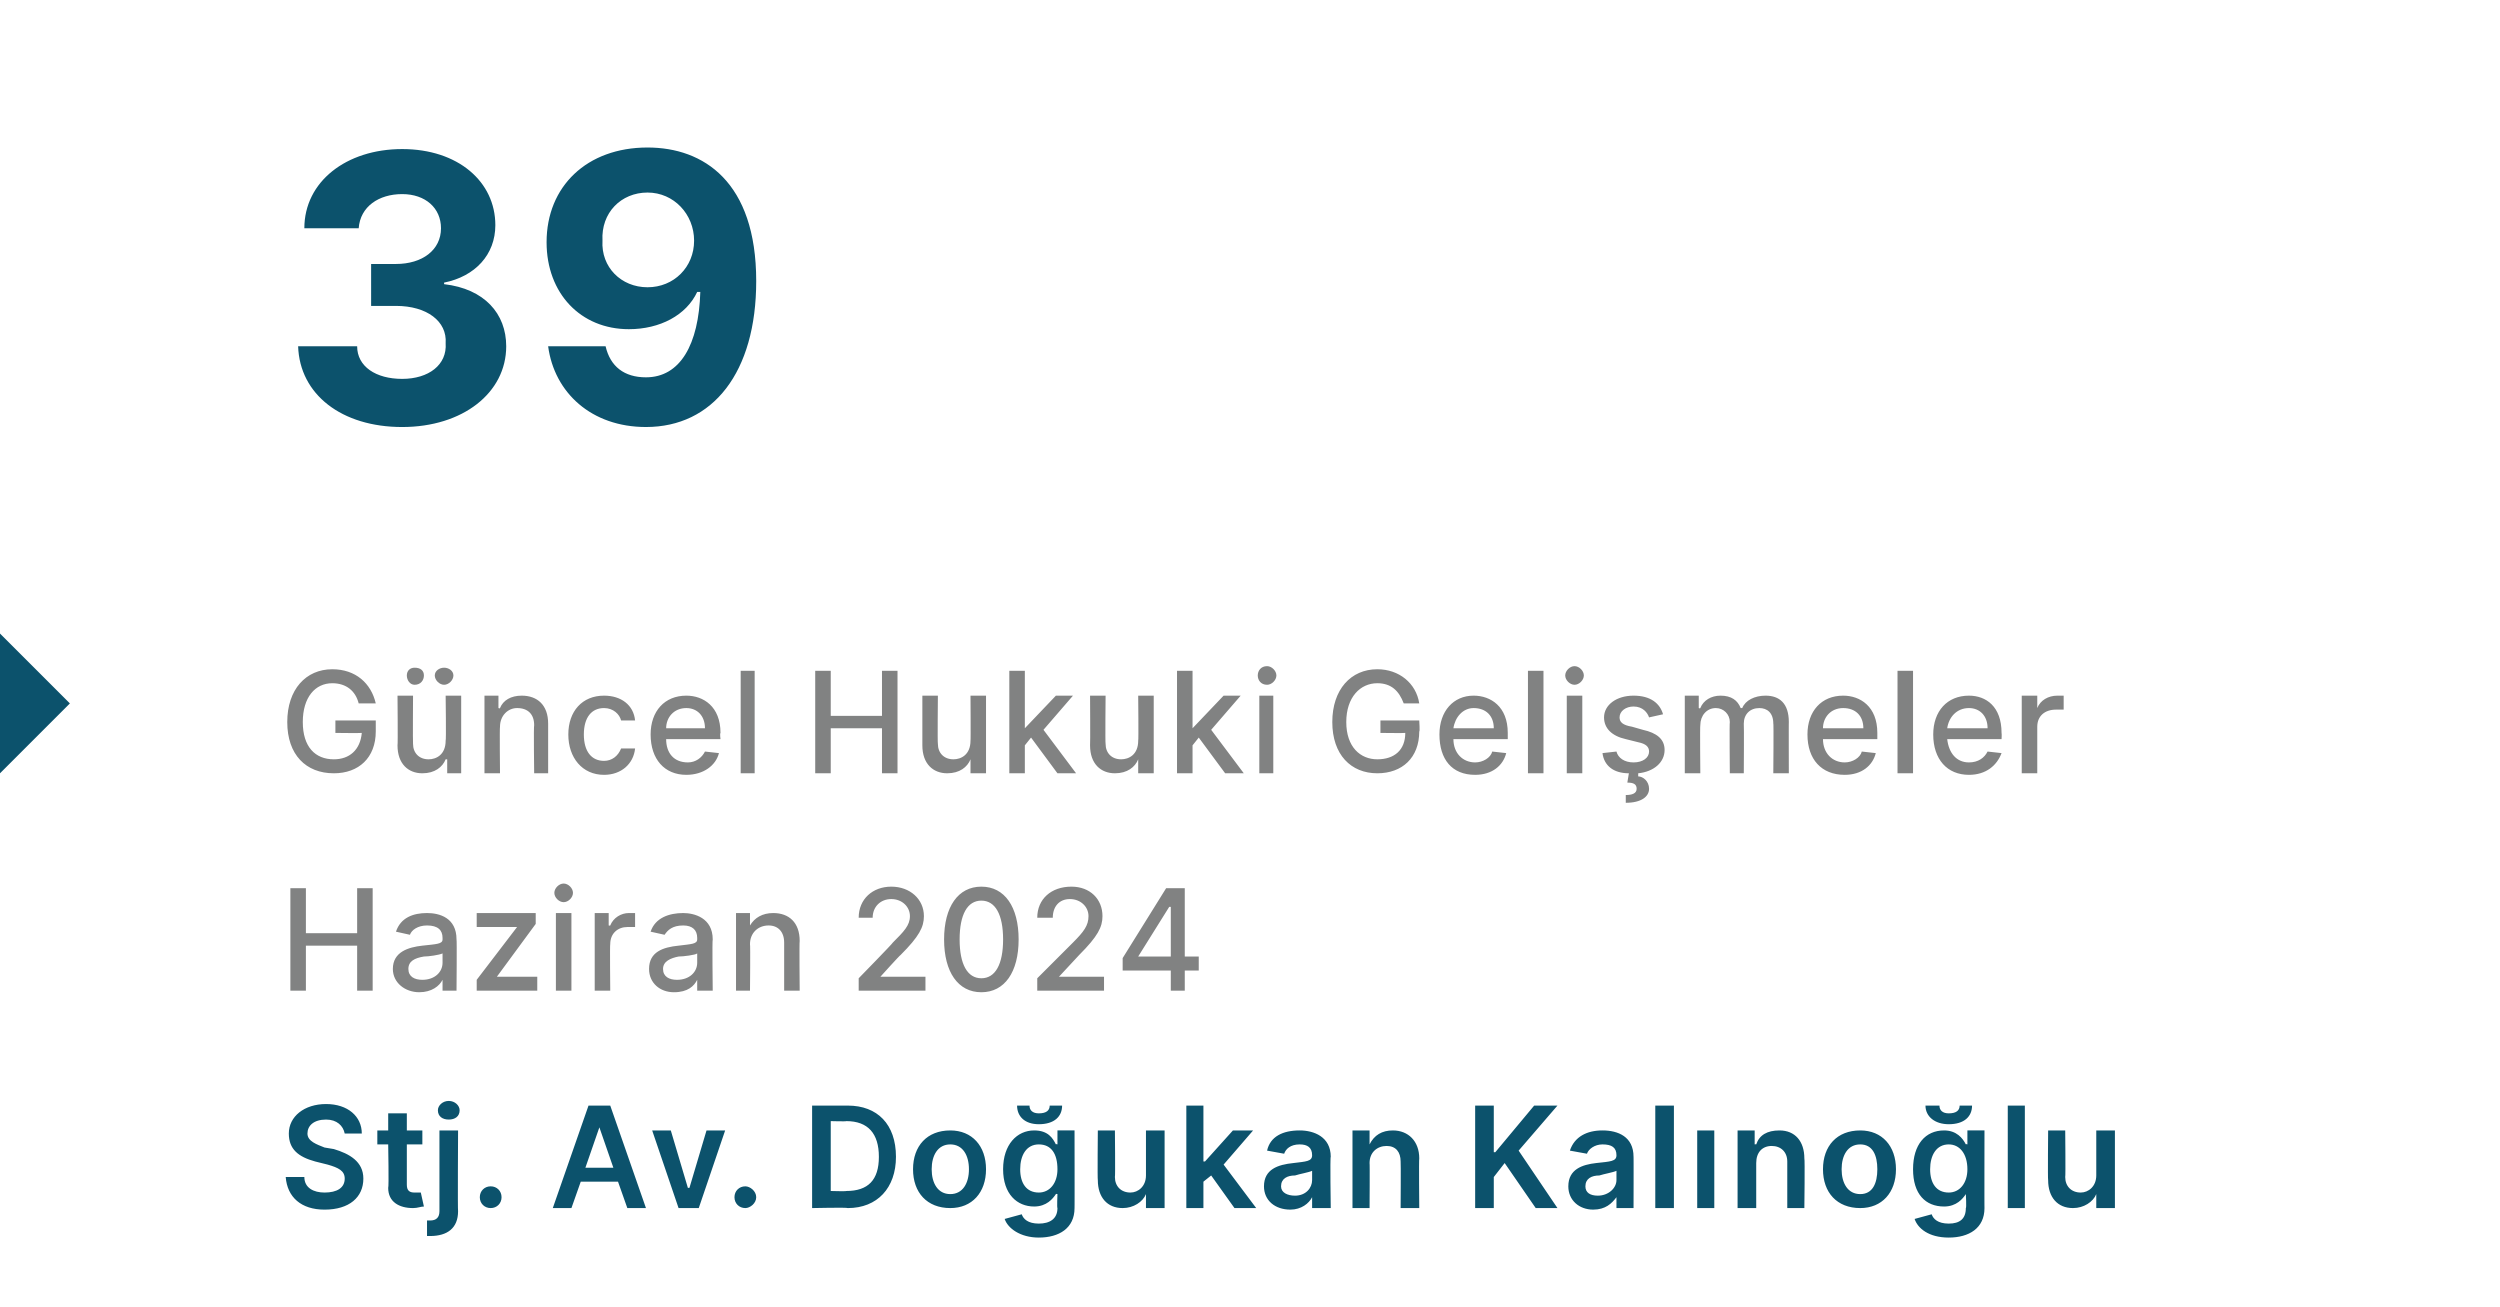
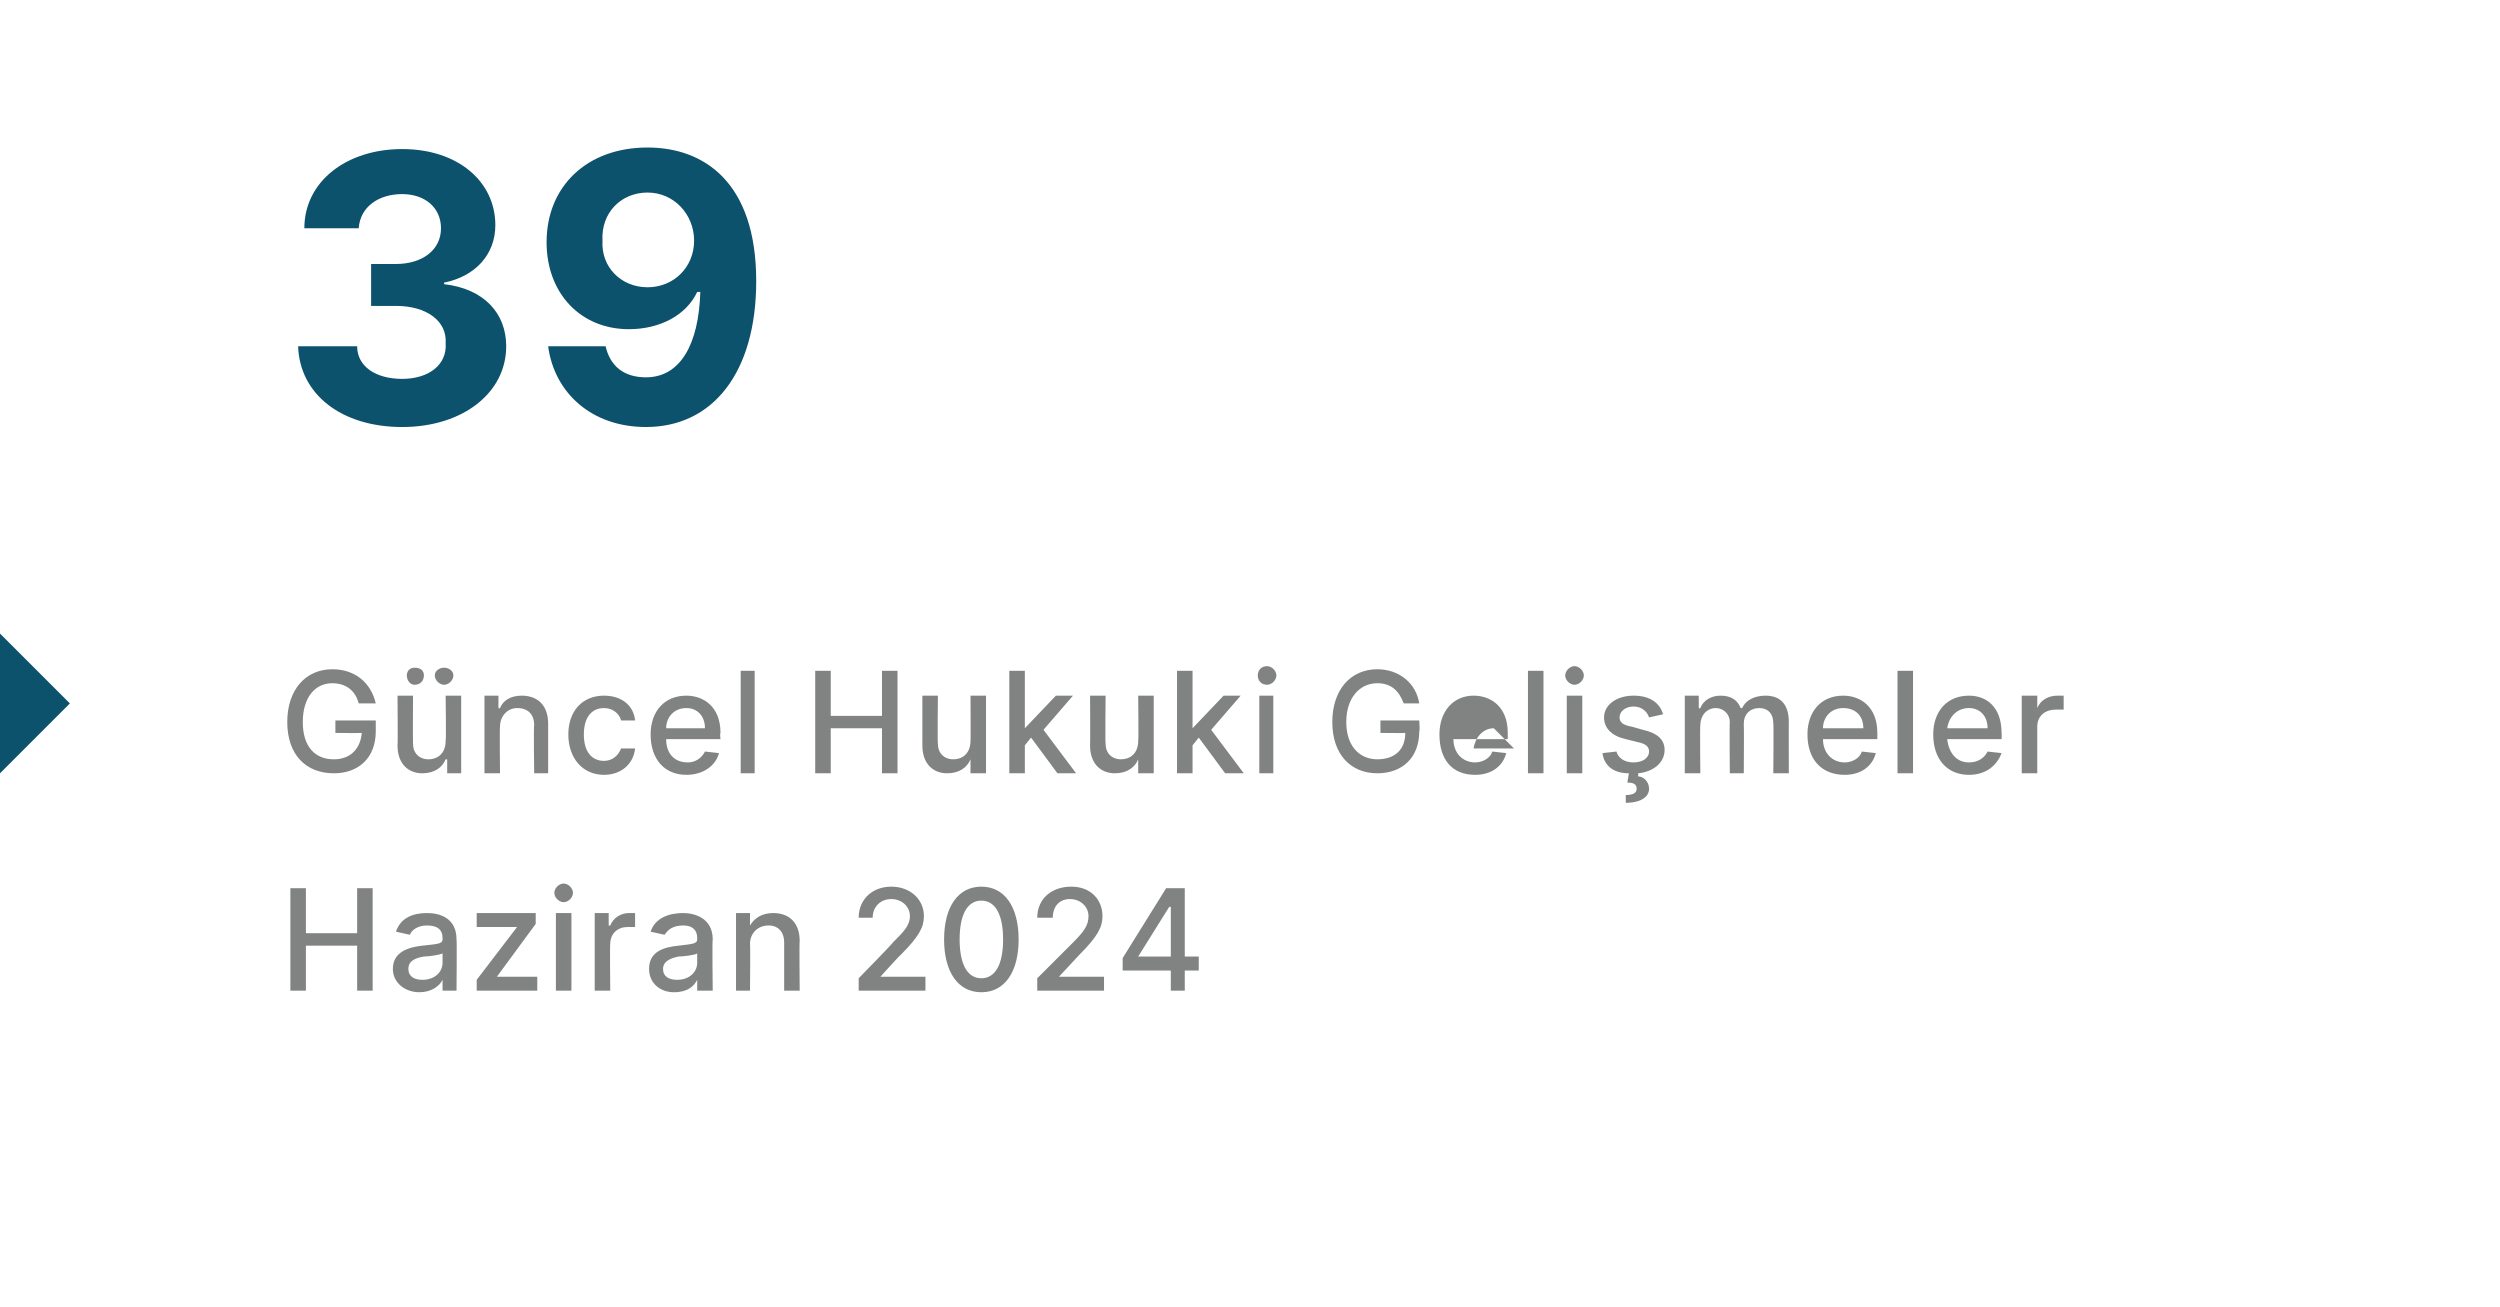
<svg xmlns="http://www.w3.org/2000/svg" version="1.1" width="161px" height="84.2px" viewBox="0 -4 161 84.2" style="top:-4px">
  <desc>39 G ncel Hukuki Geli meler Haziran 2024 Stj. Av. Do ukan Kal no lu</desc>
  <defs />
  <g id="Polygon126993">
-     <path d="m21 68.1c-.8 0-1.2.4-1.2.9c0 .5.6.7 1.1.9l.6.1c1 .3 1.9.8 1.9 1.9c0 1.2-.9 2-2.5 2c-1.5 0-2.4-.8-2.5-2.1h1.2c0 .7.6 1 1.3 1c.8 0 1.3-.3 1.3-.9c0-.5-.4-.7-1.1-.9l-.8-.2c-1.1-.3-1.7-.8-1.7-1.8c0-1.1 1-1.9 2.4-1.9c1.4 0 2.3.8 2.3 1.9h-1.1c-.1-.5-.5-.9-1.2-.9zm6.2 1.6h-1v2.6c0 .4.2.5.5.5h.4l.2.9c-.2 0-.4.1-.7.1c-.9 0-1.6-.4-1.6-1.3c.05-.03 0-2.8 0-2.8h-.7v-.9h.7v-1.1h1.2v1.1h1v.9zm2.3-.9s-.03 5.23 0 5.2c0 1.1-.7 1.6-1.8 1.6h-.2v-1h.2c.4 0 .6-.2.6-.6v-5.2h1.2zm-1.3-1.3c0-.3.3-.6.7-.6c.4 0 .7.3.7.6c0 .4-.3.6-.7.6c-.4 0-.7-.2-.7-.6zm2.7 5.6c0-.4.3-.7.7-.7c.4 0 .7.3.7.7c0 .4-.3.7-.7.7c-.4 0-.7-.3-.7-.7zm4.7.7l2.3-6.6h1.4l2.3 6.6h-1.2l-.6-1.7h-2.4l-.6 1.7h-1.2zm3.9-2.6l-.9-2.6l-.9 2.6h1.8zm5.5 2.6h-1.3l-1.7-5h1.2l1.1 3.7h.1l1.1-3.7h1.2l-1.7 5zm2.3-.7c0-.4.3-.7.7-.7c.3 0 .7.3.7.7c0 .4-.4.7-.7.7c-.4 0-.7-.3-.7-.7zm5 .7v-6.6h2.3c1.9 0 3.1 1.2 3.1 3.3c0 2-1.2 3.3-3.1 3.3c-.05-.05-2.3 0-2.3 0zm2.2-1.1c1.4 0 2.1-.7 2.1-2.2c0-1.5-.7-2.3-2.1-2.3c.03.03-1 0-1 0v4.5s.99.03 1 0zm4.3-1.4c0-1.5.9-2.5 2.4-2.5c1.4 0 2.3 1 2.3 2.5c0 1.5-.9 2.5-2.3 2.5c-1.5 0-2.4-1-2.4-2.5zm3.6 0c0-.9-.4-1.6-1.2-1.6c-.8 0-1.2.7-1.2 1.6c0 .9.4 1.6 1.2 1.6c.8 0 1.2-.7 1.2-1.6zm2.3 3.2l1.1-.3c.1.3.4.6 1.1.6c.7 0 1.2-.3 1.2-1c-.04 0 0-.9 0-.9c0 0-.1-.03-.1 0c-.2.3-.6.8-1.4.8c-1.1 0-2-.8-2-2.4c0-1.6.9-2.5 2-2.5c.9 0 1.2.5 1.4.9c0-.04.1 0 .1 0v-.9h1.1s.01 5.03 0 5c0 1.3-1 1.9-2.3 1.9c-1.2 0-2-.6-2.2-1.2zm3.4-3.2c0-1-.4-1.6-1.2-1.6c-.8 0-1.2.7-1.2 1.6c0 .9.4 1.5 1.2 1.5c.7 0 1.2-.6 1.2-1.5zm.3-4.1c0 .7-.5 1.2-1.5 1.2c-.9 0-1.4-.5-1.4-1.2h.8c0 .3.2.5.6.5c.5 0 .7-.2.7-.5h.8zm5.4 1.6h1.2v5h-1.2v-.9s-.01-.02 0 0c-.2.5-.8.9-1.5.9c-1 0-1.6-.7-1.6-1.8c-.03-.03 0-3.2 0-3.2h1.1s.03 2.99 0 3c0 .6.4 1 1 1c.5 0 1-.4 1-1.1v-2.9zm2.6-1.6h1.1v3.6h.1l1.8-2h1.3L78.8 71l2.1 2.8h-1.4L78 71.7l-.5.4v1.7h-1.1v-6.6zm5 5.2c0-1.1.9-1.4 1.9-1.5c.8-.1 1.2-.1 1.2-.5c0-.5-.3-.7-.8-.7c-.6 0-.9.3-1 .6l-1.1-.2c.2-.9 1-1.3 2.1-1.3c.9 0 2 .4 2 1.7c-.05-.03 0 3.3 0 3.3h-1.2v-.7s0-.02 0 0c-.2.4-.7.8-1.4.8c-1 0-1.7-.6-1.7-1.5zm3.1-.4v-.6c-.2.1-.8.2-1.1.3c-.5 0-.9.2-.9.7c0 .4.4.6.9.6c.7 0 1.1-.5 1.1-1zm3.7 1.8h-1.1v-5h1.1v.9s.03-.02 0 0c.3-.6.8-.9 1.5-.9c1 0 1.7.7 1.7 1.8c-.03.03 0 3.2 0 3.2h-1.2s.02-2.99 0-3c0-.6-.3-1-.9-1c-.6 0-1.1.4-1.1 1.1c.02-.02 0 2.9 0 2.9zm6.8-6.6h1.2v3h.1l2.5-3h1.5l-2.5 2.9l2.5 3.7h-1.4l-2-2.9l-.7.9v2H95v-6.6zm6 5.2c0-1.1.9-1.4 1.8-1.5c.9-.1 1.3-.1 1.3-.5c0-.5-.3-.7-.9-.7c-.5 0-.9.3-1 .6l-1.1-.2c.3-.9 1.1-1.3 2.1-1.3c1 0 2 .4 2 1.7c.01-.03 0 3.3 0 3.3h-1.1v-.7s-.04-.02 0 0c-.3.4-.7.8-1.5.8c-.9 0-1.6-.6-1.6-1.5zm3.1-.4v-.6c-.2.1-.8.2-1.1.3c-.5 0-.9.2-.9.7c0 .4.3.6.8.6c.7 0 1.2-.5 1.2-1zm3.7 1.8h-1.2v-6.6h1.2v6.6zm1.5-5h1.1v5h-1.1v-5zm3.8 5h-1.2v-5h1.1v.9s.1-.02.1 0c.2-.6.7-.9 1.5-.9c1 0 1.6.7 1.6 1.8c.04.03 0 3.2 0 3.2h-1.1v-3c0-.6-.4-1-1-1c-.6 0-1 .4-1 1.1v2.9zm4.3-2.5c0-1.5.9-2.5 2.4-2.5c1.4 0 2.3 1 2.3 2.5c0 1.5-.9 2.5-2.3 2.5c-1.5 0-2.4-1-2.4-2.5zm3.5 0c0-.9-.3-1.6-1.1-1.6c-.8 0-1.2.7-1.2 1.6c0 .9.4 1.6 1.2 1.6c.8 0 1.1-.7 1.1-1.6zm2.4 3.2l1.1-.3c.1.3.4.6 1.1.6c.7 0 1.1-.3 1.1-1c.05 0 0-.9 0-.9c0 0-.01-.03 0 0c-.2.3-.6.8-1.4.8c-1.2 0-2-.8-2-2.4c0-1.6.8-2.5 2-2.5c.8 0 1.2.5 1.4.9c-.01-.04.1 0 .1 0v-.9h1.1s-.01 5.03 0 5c0 1.3-1 1.9-2.3 1.9c-1.3 0-2-.6-2.2-1.2zm3.4-3.2c0-1-.5-1.6-1.2-1.6c-.8 0-1.2.7-1.2 1.6c0 .9.4 1.5 1.2 1.5c.7 0 1.2-.6 1.2-1.5zm.3-4.1c0 .7-.5 1.2-1.5 1.2c-.9 0-1.5-.5-1.5-1.2h.9c0 .3.2.5.6.5c.5 0 .7-.2.7-.5h.8zm3.4 6.6h-1.1v-6.6h1.1v6.6zm4.6-5h1.2v5H135v-.9s-.02-.02 0 0c-.2.5-.8.9-1.5.9c-1 0-1.6-.7-1.6-1.8c-.03-.03 0-3.2 0-3.2h1.1s.03 2.99 0 3c0 .6.4 1 1 1c.5 0 1-.4 1-1.1v-2.9z" stroke="none" fill="#0c526c" />
-   </g>
+     </g>
  <g id="Polygon126992">
    <path d="m18.7 53.2h1v2.9h3.3v-2.9h1v6.6h-1v-2.9h-3.3v2.9h-1v-6.6zm6.6 5.2c0-1.1 1-1.4 1.9-1.5c.9-.1 1.3-.1 1.3-.4v-.1c0-.5-.3-.8-1-.8c-.6 0-1 .3-1.1.6l-.9-.2c.3-.9 1.1-1.2 2-1.2c.8 0 1.9.3 1.9 1.7c.03-.01 0 3.3 0 3.3h-.9v-.7s-.04-.02 0 0c-.2.4-.7.8-1.5.8c-.9 0-1.7-.6-1.7-1.5zm3.2-.4v-.6c-.2.1-.9.2-1.2.2c-.6.1-1 .3-1 .8c0 .5.4.7.9.7c.8 0 1.3-.5 1.3-1.1zm2.2 1.1l2.6-3.4h-2.6v-.9h3.8v.7L32 58.9h2.6v.9h-3.9v-.7zm5.1-4.3h1v5h-1v-5zm-.1-1.3c0-.3.3-.6.6-.6c.3 0 .6.3.6.6c0 .3-.3.6-.6.6c-.3 0-.6-.3-.6-.6zm2.6 1.3h.9v.8s.09.02.1 0c.2-.5.7-.8 1.2-.8h.4v.9h-.5c-.6 0-1.1.4-1.1 1.1c-.03-.04 0 3 0 3h-1v-5zm3.5 3.6c0-1.1.9-1.4 1.9-1.5c.8-.1 1.2-.1 1.2-.4v-.1c0-.5-.3-.8-.9-.8c-.7 0-1 .3-1.2.6l-.9-.2c.3-.9 1.2-1.2 2.1-1.2c.7 0 1.9.3 1.9 1.7c-.04-.01 0 3.3 0 3.3h-1v-.7s-.01-.02 0 0c-.2.4-.6.8-1.5.8c-.9 0-1.6-.6-1.6-1.5zm3.1-.4v-.6c-.1.1-.9.2-1.2.2c-.5.1-1 .3-1 .8c0 .5.4.7.9.7c.8 0 1.3-.5 1.3-1.1zm3.4 1.8h-.9v-5h.9v.8s.05.04 0 0c.3-.5.8-.8 1.5-.8c1 0 1.7.6 1.7 1.8c-.03.03 0 3.2 0 3.2h-1v-3.1c0-.7-.4-1.1-1-1.1c-.7 0-1.2.5-1.2 1.2c.03.04 0 3 0 3zm7-.8s2.21-2.26 2.2-2.3c.7-.7 1.1-1.1 1.1-1.7c0-.6-.5-1.1-1.2-1.1c-.7 0-1.2.5-1.2 1.2h-.9c0-1.2.9-2 2.1-2c1.2 0 2.1.8 2.1 1.9c0 .7-.3 1.3-1.5 2.5c-.04 0-1.3 1.4-1.3 1.4h2.9v.9h-4.3v-.8zm5.5-2.5c0-2.1.9-3.4 2.4-3.4c1.5 0 2.4 1.3 2.4 3.4c0 2.1-.9 3.4-2.4 3.4c-1.5 0-2.4-1.3-2.4-3.4zm3.8 0c0-1.6-.5-2.5-1.4-2.5c-.9 0-1.4.9-1.4 2.5c0 1.6.5 2.5 1.4 2.5c.9 0 1.4-.9 1.4-2.5zm2.2 2.5l2.3-2.3c.7-.7 1-1.1 1-1.7c0-.6-.5-1.1-1.2-1.1c-.7 0-1.1.5-1.1 1.2h-1c0-1.2.9-2 2.2-2c1.2 0 2 .8 2 1.9c0 .7-.3 1.3-1.5 2.5l-1.3 1.4h2.9v.9h-4.3v-.8zm5.5-1.3l2.8-4.5h1.2v4.4h.9v.9h-.9v1.3h-.9v-1.3h-3.1v-.8zm3.1-3.3h-.1l-2 3.2h2.1v-3.2z" stroke="none" fill="#818282" />
  </g>
  <g id="Polygon126991">
-     <path d="m21.4 40c-1.1 0-1.9.9-1.9 2.5c0 1.6.8 2.4 2 2.4c1 0 1.7-.6 1.8-1.7c-.05.02-1.7 0-1.7 0v-.8h2.6v.7c0 1.7-1.1 2.7-2.7 2.7c-1.8 0-3-1.2-3-3.3c0-2.1 1.2-3.4 2.9-3.4c1.5 0 2.5.9 2.8 2.2h-1.1c-.2-.8-.8-1.3-1.7-1.3zm7.3.8h1v5h-.9v-.9h-.1c-.2.5-.7.9-1.5.9c-.9 0-1.6-.6-1.6-1.8c.03-.03 0-3.2 0-3.2h1s-.02 3.05 0 3.1c0 .6.4 1 1 1c.5 0 1.1-.3 1.1-1.2c.04.02 0-2.9 0-2.9zm-2.5-1.3c0-.3.2-.5.5-.5c.4 0 .6.2.6.5c0 .3-.2.6-.6.6c-.3 0-.5-.3-.5-.6zm1.8 0c0-.3.3-.5.6-.5c.3 0 .6.2.6.5c0 .3-.3.6-.6.6c-.3 0-.6-.3-.6-.6zm4.2 6.3h-1v-5h.9v.8s.1.04.1 0c.2-.5.7-.8 1.4-.8c1 0 1.7.6 1.7 1.8v3.2h-.9s-.04-3.05 0-3.1c0-.7-.4-1.1-1.1-1.1c-.6 0-1.1.5-1.1 1.2c-.03.04 0 3 0 3zm4.4-2.5c0-1.5.9-2.5 2.3-2.5c1.1 0 1.9.6 2 1.6h-.9c-.1-.4-.5-.8-1.1-.8c-.8 0-1.3.6-1.3 1.7c0 1.1.5 1.7 1.3 1.7c.5 0 .9-.3 1.1-.8h.9c-.1 1-.9 1.7-2 1.7c-1.4 0-2.3-1.1-2.3-2.6zm5.3 0c0-1.5.9-2.5 2.3-2.5c1.1 0 2.2.7 2.2 2.4c-.05.05 0 .4 0 .4h-3.5c0 .9.5 1.5 1.4 1.5c.5 0 .9-.3 1.1-.7l.9.1c-.2.8-1 1.4-2.1 1.4c-1.4 0-2.3-1-2.3-2.6zm3.5-.4c0-.8-.5-1.3-1.2-1.3c-.8 0-1.3.6-1.3 1.3h2.5zm3.2 2.9h-.9v-6.6h.9v6.6zm3.9-6.6h1v2.9h3.3v-2.9h1v6.6h-1v-2.9h-3.3v2.9h-1v-6.6zm10 1.6h1v5h-1v-.9s-.01 0 0 0c-.2.5-.7.9-1.5.9c-.9 0-1.6-.6-1.6-1.8v-3.2h1s-.03 3.05 0 3.1c0 .6.4 1 1 1c.5 0 1.1-.3 1.1-1.2c.02.02 0-2.9 0-2.9zm2.5-1.6h1v3.7l2-2.1h1.1L67.2 43l2.1 2.8h-1.2l-1.7-2.3l-.4.5v1.8h-1v-6.6zm8.3 1.6h1v5h-1v-.9s-.01 0 0 0c-.2.5-.7.9-1.5.9c-.9 0-1.6-.6-1.6-1.8c.02-.03 0-3.2 0-3.2h1s-.03 3.05 0 3.1c0 .6.4 1 1 1c.5 0 1.1-.3 1.1-1.2c.03.02 0-2.9 0-2.9zm2.5-1.6h1v3.7l2-2.1h1.1L78 43l2.1 2.8h-1.2l-1.7-2.3l-.4.5v1.8h-1v-6.6zm5.3 1.6h.9v5h-.9v-5zm-.1-1.3c0-.3.2-.6.6-.6c.3 0 .6.3.6.6c0 .3-.3.6-.6.6c-.4 0-.6-.3-.6-.6zm7.7.5c-1.1 0-2 .9-2 2.5c0 1.6.9 2.4 2 2.4c1.1 0 1.8-.6 1.8-1.7c-.01.02-1.6 0-1.6 0v-.8h2.5s.05.75 0 .7c0 1.7-1.1 2.7-2.7 2.7c-1.7 0-2.9-1.2-2.9-3.3c0-2.1 1.2-3.4 2.9-3.4c1.4 0 2.5.9 2.7 2.2h-1c-.3-.8-.8-1.3-1.7-1.3zm4 3.3c0-1.5.9-2.5 2.2-2.5c1.1 0 2.2.7 2.2 2.4v.4h-3.5c0 .9.6 1.5 1.4 1.5c.5 0 1-.3 1.1-.7l.9.1c-.2.8-.9 1.4-2 1.4c-1.5 0-2.3-1-2.3-2.6zm3.5-.4c0-.8-.5-1.3-1.3-1.3c-.7 0-1.2.6-1.3 1.3h2.6zm3.2 2.9h-1v-6.6h1v6.6zm1.5-5h1v5h-1v-5zm-.1-1.3c0-.3.3-.6.6-.6c.3 0 .6.3.6.6c0 .3-.3.6-.6.6c-.3 0-.6-.3-.6-.6zm5.4 2.7c-.1-.3-.4-.7-1-.7c-.5 0-.9.3-.9.7c0 .3.2.5.8.6l.7.2c.9.2 1.4.6 1.4 1.3c0 .8-.7 1.4-1.7 1.5v.2c.3 0 .7.3.7.8c0 .5-.5.9-1.5.9v-.5c.4 0 .7-.1.7-.4c0-.3-.2-.4-.6-.4l.1-.6c-1 0-1.6-.5-1.7-1.3l.9-.1c.1.4.5.7 1.1.7c.6 0 1-.3 1-.7c0-.3-.2-.5-.7-.6l-.8-.2c-.9-.2-1.4-.7-1.4-1.4c0-.8.8-1.4 1.9-1.4c1.1 0 1.7.5 1.9 1.2l-.9.2zm2.3-1.4h.9v.8s.09.04.1 0c.2-.5.7-.8 1.3-.8c.7 0 1.1.3 1.3.8h.1c.2-.5.8-.8 1.5-.8c.9 0 1.5.5 1.5 1.7c-.01-.04 0 3.3 0 3.3h-1s.03-3.25 0-3.2c0-.7-.4-1-.9-1c-.6 0-1 .4-1 1c.02.03 0 3.2 0 3.2h-.9s-.03-3.31 0-3.3c0-.5-.4-.9-.9-.9c-.6 0-1 .5-1 1.1c-.03.03 0 3.1 0 3.1h-1v-5zm7.9 2.5c0-1.5.9-2.5 2.3-2.5c1.1 0 2.2.7 2.2 2.4v.4h-3.5c0 .9.6 1.5 1.4 1.5c.5 0 1-.3 1.1-.7l.9.1c-.2.8-.9 1.4-2 1.4c-1.5 0-2.4-1-2.4-2.6zm3.6-.4c0-.8-.5-1.3-1.3-1.3c-.8 0-1.3.6-1.3 1.3h2.6zm3.2 2.9h-1v-6.6h1v6.6zm1.3-2.5c0-1.5.9-2.5 2.3-2.5c1.1 0 2.1.7 2.1 2.4c.02.05 0 .4 0 .4h-3.5c.1.9.6 1.5 1.4 1.5c.6 0 1-.3 1.2-.7l.9.1c-.3.8-1 1.4-2.1 1.4c-1.4 0-2.3-1-2.3-2.6zm3.5-.4c0-.8-.5-1.3-1.2-1.3c-.8 0-1.3.6-1.4 1.3h2.6zm2.2-2.1h1v.8s.01.02 0 0c.2-.5.7-.8 1.3-.8h.4v.9h-.5c-.7 0-1.2.4-1.2 1.1v3h-1v-5z" stroke="none" fill="#818282" />
+     <path d="m21.4 40c-1.1 0-1.9.9-1.9 2.5c0 1.6.8 2.4 2 2.4c1 0 1.7-.6 1.8-1.7c-.05.02-1.7 0-1.7 0v-.8h2.6v.7c0 1.7-1.1 2.7-2.7 2.7c-1.8 0-3-1.2-3-3.3c0-2.1 1.2-3.4 2.9-3.4c1.5 0 2.5.9 2.8 2.2h-1.1c-.2-.8-.8-1.3-1.7-1.3zm7.3.8h1v5h-.9v-.9h-.1c-.2.5-.7.9-1.5.9c-.9 0-1.6-.6-1.6-1.8c.03-.03 0-3.2 0-3.2h1s-.02 3.05 0 3.1c0 .6.4 1 1 1c.5 0 1.1-.3 1.1-1.2c.04.02 0-2.9 0-2.9zm-2.5-1.3c0-.3.2-.5.5-.5c.4 0 .6.2.6.5c0 .3-.2.6-.6.6c-.3 0-.5-.3-.5-.6zm1.8 0c0-.3.3-.5.6-.5c.3 0 .6.2.6.5c0 .3-.3.6-.6.6c-.3 0-.6-.3-.6-.6zm4.2 6.3h-1v-5h.9v.8s.1.04.1 0c.2-.5.7-.8 1.4-.8c1 0 1.7.6 1.7 1.8v3.2h-.9s-.04-3.05 0-3.1c0-.7-.4-1.1-1.1-1.1c-.6 0-1.1.5-1.1 1.2c-.03.04 0 3 0 3zm4.4-2.5c0-1.5.9-2.5 2.3-2.5c1.1 0 1.9.6 2 1.6h-.9c-.1-.4-.5-.8-1.1-.8c-.8 0-1.3.6-1.3 1.7c0 1.1.5 1.7 1.3 1.7c.5 0 .9-.3 1.1-.8h.9c-.1 1-.9 1.7-2 1.7c-1.4 0-2.3-1.1-2.3-2.6zm5.3 0c0-1.5.9-2.5 2.3-2.5c1.1 0 2.2.7 2.2 2.4c-.05.05 0 .4 0 .4h-3.5c0 .9.5 1.5 1.4 1.5c.5 0 .9-.3 1.1-.7l.9.1c-.2.8-1 1.4-2.1 1.4c-1.4 0-2.3-1-2.3-2.6zm3.5-.4c0-.8-.5-1.3-1.2-1.3c-.8 0-1.3.6-1.3 1.3h2.5zm3.2 2.9h-.9v-6.6h.9v6.6zm3.9-6.6h1v2.9h3.3v-2.9h1v6.6h-1v-2.9h-3.3v2.9h-1v-6.6zm10 1.6h1v5h-1v-.9s-.01 0 0 0c-.2.5-.7.9-1.5.9c-.9 0-1.6-.6-1.6-1.8v-3.2h1s-.03 3.05 0 3.1c0 .6.4 1 1 1c.5 0 1.1-.3 1.1-1.2c.02.02 0-2.9 0-2.9zm2.5-1.6h1v3.7l2-2.1h1.1L67.2 43l2.1 2.8h-1.2l-1.7-2.3l-.4.5v1.8h-1v-6.6zm8.3 1.6h1v5h-1v-.9s-.01 0 0 0c-.2.5-.7.9-1.5.9c-.9 0-1.6-.6-1.6-1.8c.02-.03 0-3.2 0-3.2h1s-.03 3.05 0 3.1c0 .6.4 1 1 1c.5 0 1.1-.3 1.1-1.2c.03.02 0-2.9 0-2.9zm2.5-1.6h1v3.7l2-2.1h1.1L78 43l2.1 2.8h-1.2l-1.7-2.3l-.4.5v1.8h-1v-6.6zm5.3 1.6h.9v5h-.9v-5zm-.1-1.3c0-.3.2-.6.6-.6c.3 0 .6.3.6.6c0 .3-.3.6-.6.6c-.4 0-.6-.3-.6-.6zm7.7.5c-1.1 0-2 .9-2 2.5c0 1.6.9 2.4 2 2.4c1.1 0 1.8-.6 1.8-1.7c-.01.02-1.6 0-1.6 0v-.8h2.5s.05.75 0 .7c0 1.7-1.1 2.7-2.7 2.7c-1.7 0-2.9-1.2-2.9-3.3c0-2.1 1.2-3.4 2.9-3.4c1.4 0 2.5.9 2.7 2.2h-1c-.3-.8-.8-1.3-1.7-1.3zm4 3.3c0-1.5.9-2.5 2.2-2.5c1.1 0 2.2.7 2.2 2.4v.4h-3.5c0 .9.6 1.5 1.4 1.5c.5 0 1-.3 1.1-.7l.9.1c-.2.8-.9 1.4-2 1.4c-1.5 0-2.3-1-2.3-2.6zm3.5-.4c-.7 0-1.2.6-1.3 1.3h2.6zm3.2 2.9h-1v-6.6h1v6.6zm1.5-5h1v5h-1v-5zm-.1-1.3c0-.3.3-.6.6-.6c.3 0 .6.3.6.6c0 .3-.3.6-.6.6c-.3 0-.6-.3-.6-.6zm5.4 2.7c-.1-.3-.4-.7-1-.7c-.5 0-.9.3-.9.7c0 .3.2.5.8.6l.7.2c.9.2 1.4.6 1.4 1.3c0 .8-.7 1.4-1.7 1.5v.2c.3 0 .7.3.7.8c0 .5-.5.9-1.5.9v-.5c.4 0 .7-.1.7-.4c0-.3-.2-.4-.6-.4l.1-.6c-1 0-1.6-.5-1.7-1.3l.9-.1c.1.4.5.7 1.1.7c.6 0 1-.3 1-.7c0-.3-.2-.5-.7-.6l-.8-.2c-.9-.2-1.4-.7-1.4-1.4c0-.8.8-1.4 1.9-1.4c1.1 0 1.7.5 1.9 1.2l-.9.2zm2.3-1.4h.9v.8s.09.04.1 0c.2-.5.7-.8 1.3-.8c.7 0 1.1.3 1.3.8h.1c.2-.5.8-.8 1.5-.8c.9 0 1.5.5 1.5 1.7c-.01-.04 0 3.3 0 3.3h-1s.03-3.25 0-3.2c0-.7-.4-1-.9-1c-.6 0-1 .4-1 1c.02.03 0 3.2 0 3.2h-.9s-.03-3.31 0-3.3c0-.5-.4-.9-.9-.9c-.6 0-1 .5-1 1.1c-.03.03 0 3.1 0 3.1h-1v-5zm7.9 2.5c0-1.5.9-2.5 2.3-2.5c1.1 0 2.2.7 2.2 2.4v.4h-3.5c0 .9.6 1.5 1.4 1.5c.5 0 1-.3 1.1-.7l.9.1c-.2.8-.9 1.4-2 1.4c-1.5 0-2.4-1-2.4-2.6zm3.6-.4c0-.8-.5-1.3-1.3-1.3c-.8 0-1.3.6-1.3 1.3h2.6zm3.2 2.9h-1v-6.6h1v6.6zm1.3-2.5c0-1.5.9-2.5 2.3-2.5c1.1 0 2.1.7 2.1 2.4c.02.05 0 .4 0 .4h-3.5c.1.9.6 1.5 1.4 1.5c.6 0 1-.3 1.2-.7l.9.1c-.3.8-1 1.4-2.1 1.4c-1.4 0-2.3-1-2.3-2.6zm3.5-.4c0-.8-.5-1.3-1.2-1.3c-.8 0-1.3.6-1.4 1.3h2.6zm2.2-2.1h1v.8s.01.02 0 0c.2-.5.7-.8 1.3-.8h.4v.9h-.5c-.7 0-1.2.4-1.2 1.1v3h-1v-5z" stroke="none" fill="#818282" />
  </g>
  <g id="Polygon126990">
    <path d="m0 45.8v-9l4.5 4.5L0 45.8z" stroke="none" fill="#0c526c" />
  </g>
  <g id="Polygon126989">
    <path d="m19.2 18.3h3.8c0 1.3 1.2 2.1 2.9 2.1c1.7 0 2.9-.9 2.8-2.3c.1-1.4-1.2-2.4-3.2-2.4h-1.6V13h1.6c1.7 0 2.9-.9 2.9-2.3c0-1.3-1-2.2-2.5-2.2c-1.5 0-2.7.8-2.8 2.2h-3.5c0-3 2.7-5.1 6.3-5.1c3.6 0 6 2.1 6 4.9c0 1.9-1.3 3.3-3.3 3.7v.1c2.6.3 4 1.9 4 4c0 3-2.8 5.2-6.7 5.2c-3.9 0-6.6-2.1-6.7-5.2zm29.5-4.2c0 5.9-2.8 9.4-7.1 9.4c-3.5 0-5.9-2.2-6.3-5.2h3.7c.3 1.3 1.2 2 2.6 2c2.2 0 3.4-2.1 3.5-5.5h-.2c-.7 1.5-2.4 2.4-4.4 2.4c-3.1 0-5.3-2.3-5.3-5.6c0-3.6 2.6-6.1 6.5-6.1c3.6 0 7 2.2 7 8.6zm-9.9-2.6c-.1 1.7 1.2 3 2.9 3c1.7 0 3-1.3 3-3c0-1.7-1.3-3.1-3-3.1c-1.7 0-3 1.3-2.9 3.1z" stroke="none" fill="#0c526c" />
  </g>
</svg>